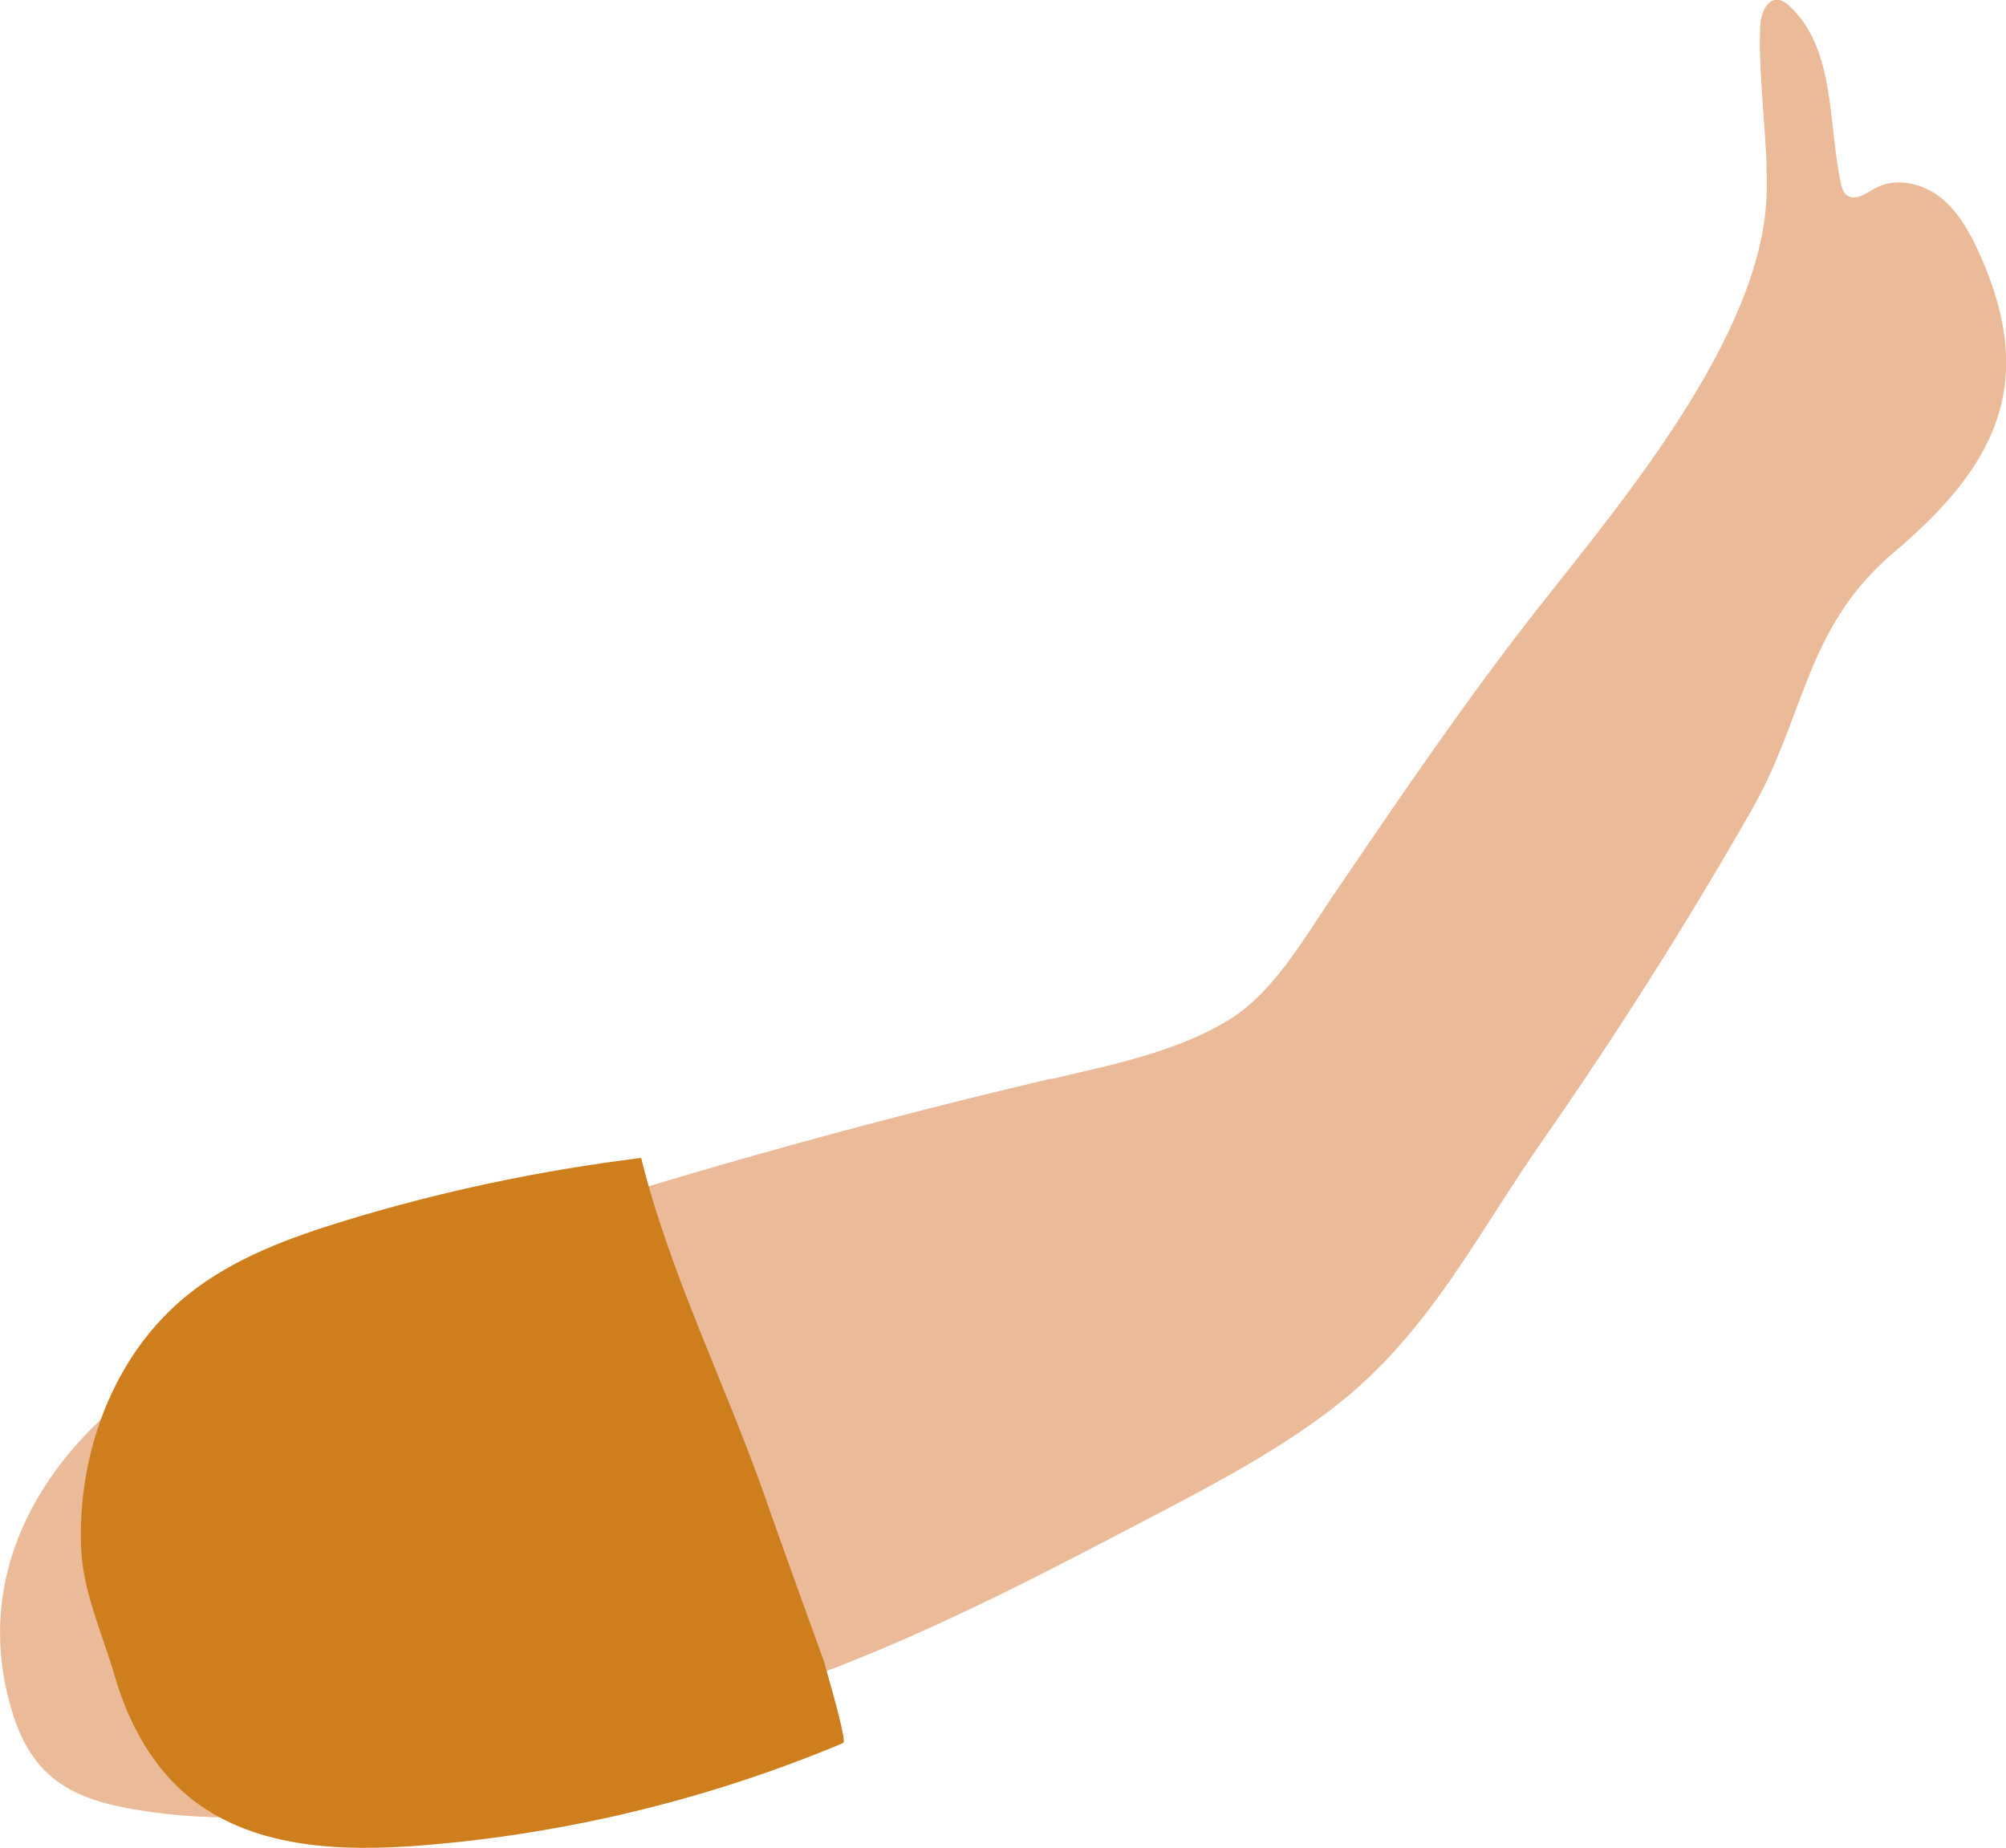
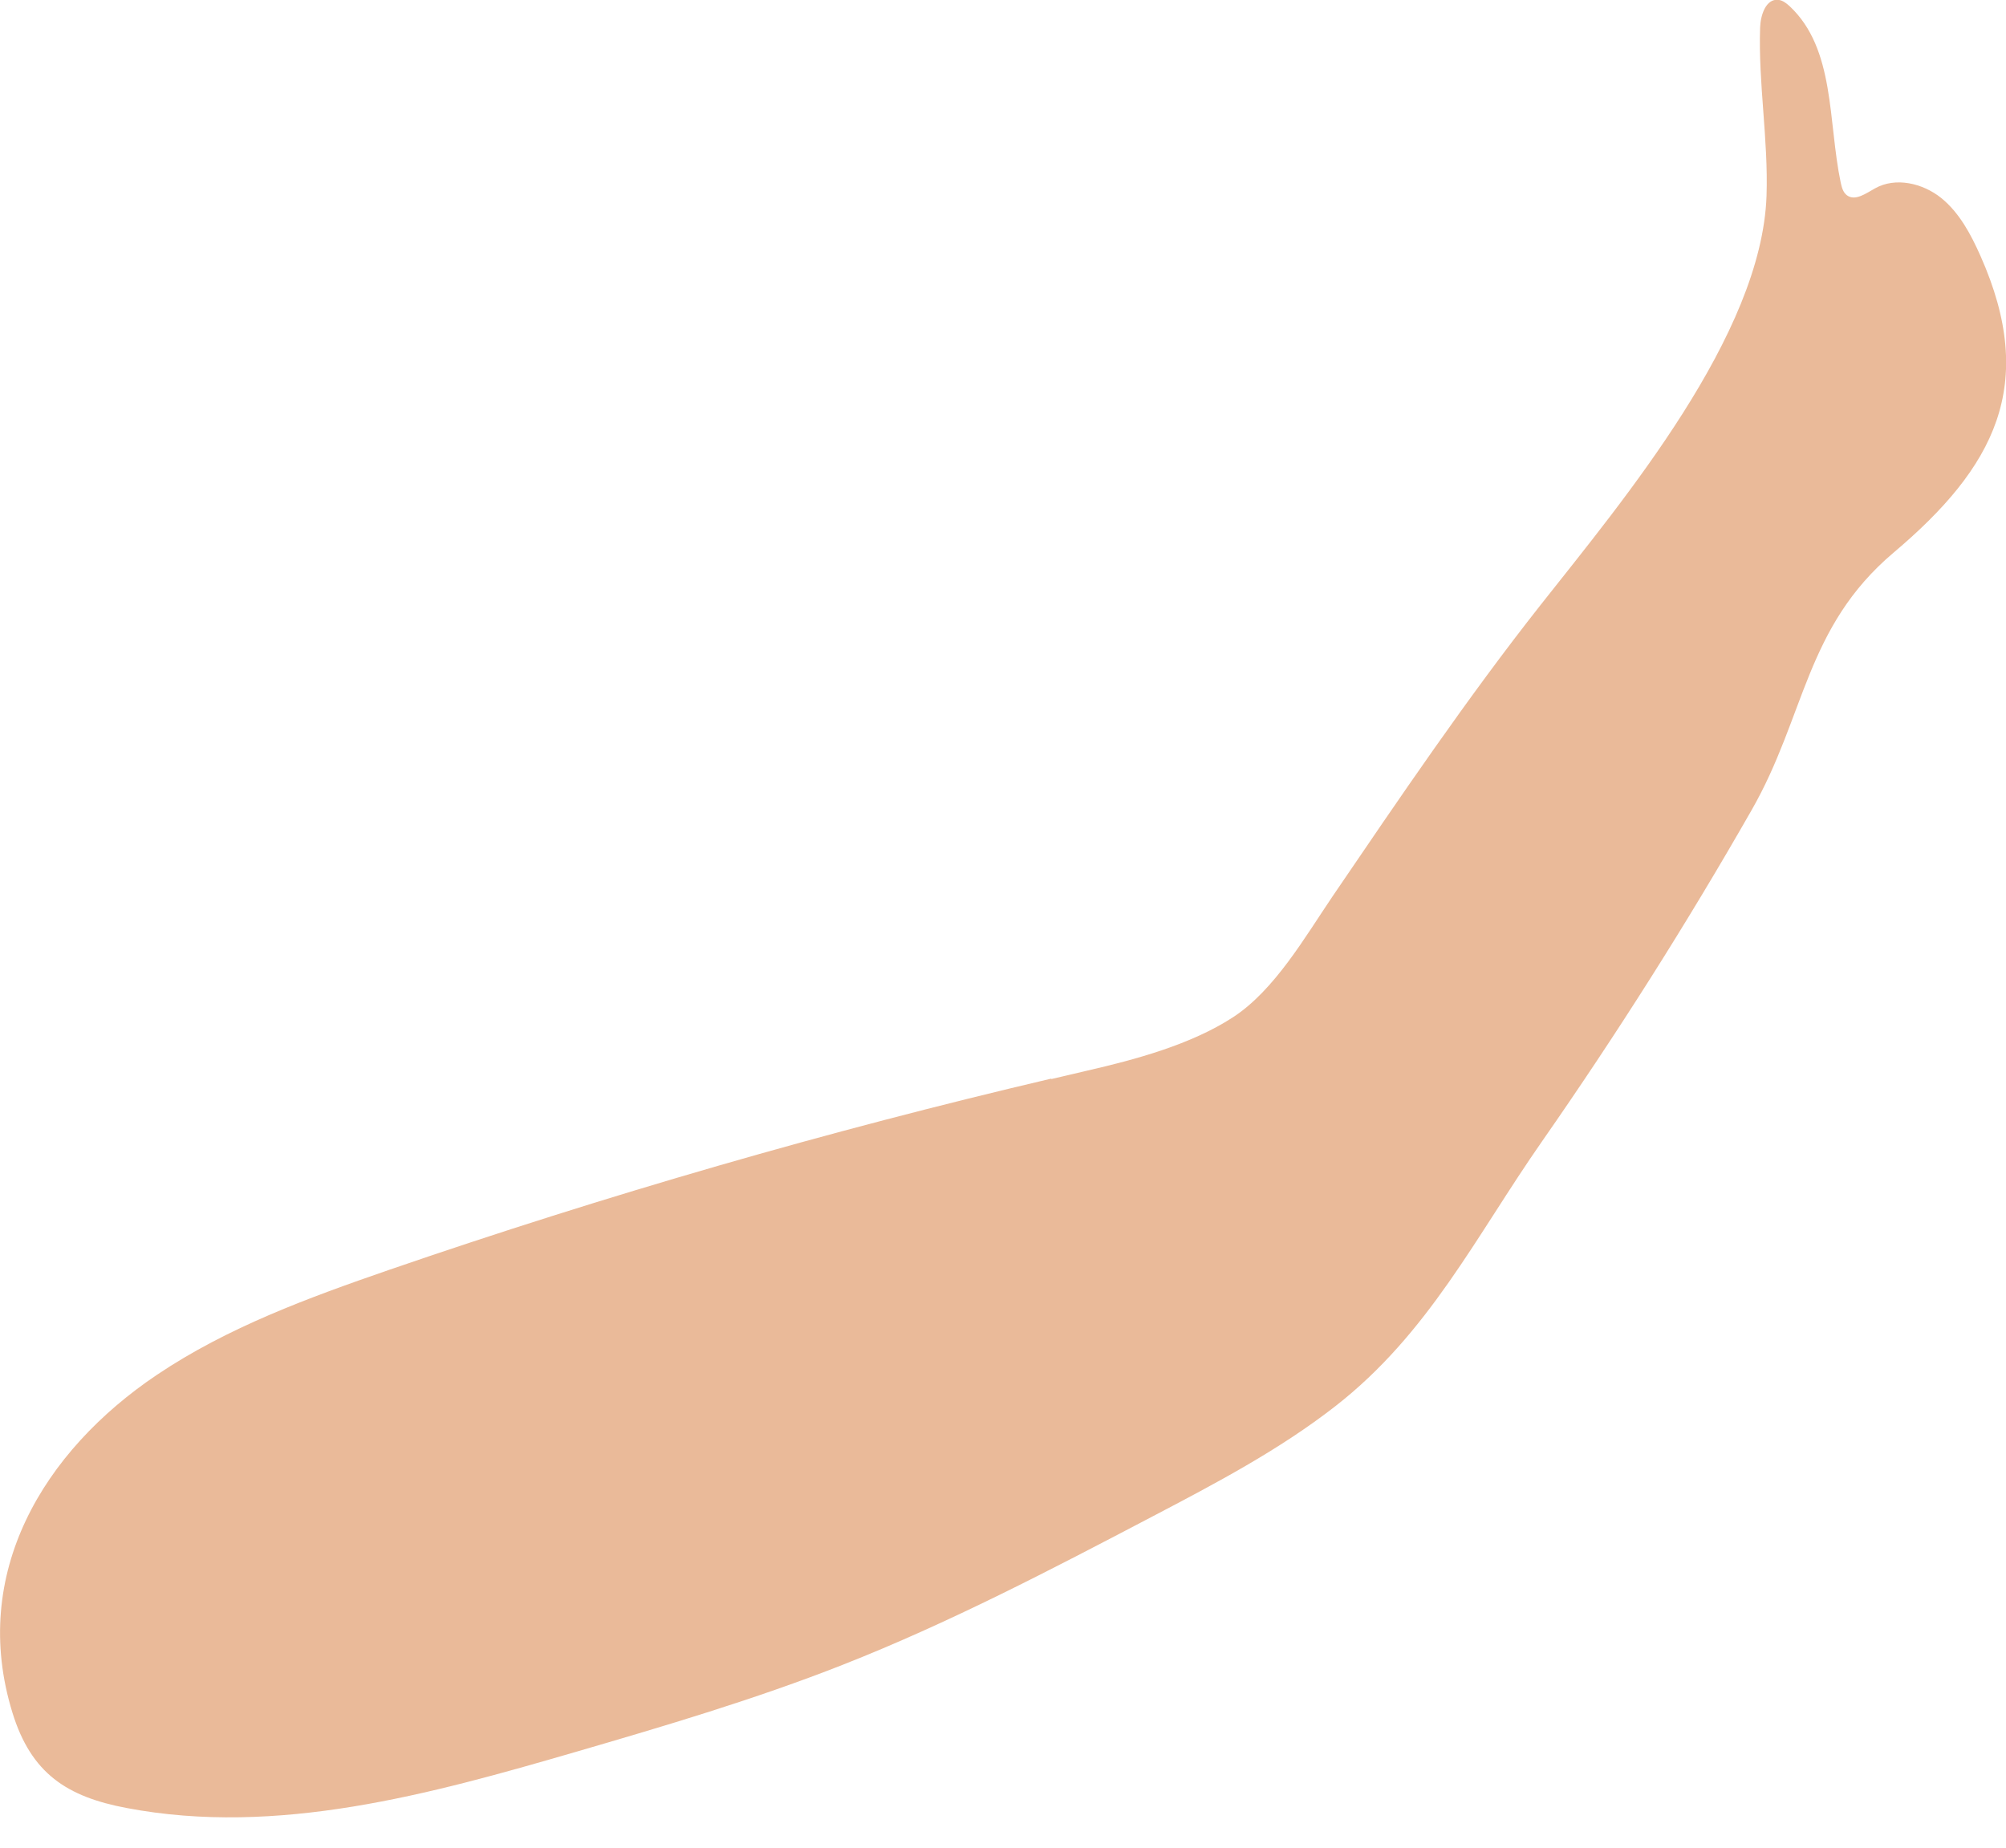
<svg xmlns="http://www.w3.org/2000/svg" id="_レイヤー_1" viewBox="0 0 137.63 126.77">
  <defs>
    <style>.cls-1{fill:#cf7e1e;}.cls-1,.cls-2{stroke-width:0px;}.cls-2{fill:#eaba99;}</style>
  </defs>
  <path class="cls-2" d="M72.13,74.03c.81-.19,1.62-.38,2.43-.57,3.32-.76,7.14-1.79,10.02-3.66,2.87-1.86,4.97-5.54,6.85-8.31,4.61-6.77,9.2-13.56,14.28-20,5.69-7.21,15.16-18.51,15.49-28.05.13-3.86-.57-7.7-.44-11.56.03-.85.4-1.98,1.25-1.89.3.03.56.24.78.44,3.13,2.93,2.62,7.91,3.5,12.1.07.32.16.67.43.87.57.42,1.31-.14,1.93-.48,1.41-.79,3.27-.35,4.53.66,1.26,1.02,2.04,2.5,2.7,3.98,3.94,8.87.96,14.51-5.97,20.36-6.06,5.13-6.03,11.19-9.74,17.67-4.45,7.79-9.26,15.38-14.39,22.74-4.52,6.48-7.75,13.15-14.17,18.15-3.85,3-8.21,5.29-12.54,7.56-6.96,3.65-13.94,7.3-21.26,10.18-6,2.36-12.19,4.19-18.37,5.99-9.88,2.87-20.41,5.8-30.76,3.83-4.07-.77-6.54-2.35-7.83-6.55-2.94-9.54,2.12-17.93,9.92-23.17,4.85-3.26,10.4-5.29,15.93-7.2,14.91-5.13,30.08-9.52,45.43-13.12Z" />
-   <path class="cls-1" d="M52.47,102.65c-2.67-7.61-6.54-15.33-8.48-23.21-6.88.85-13.68,2.28-20.3,4.3-3.82,1.17-7.66,2.57-10.78,5.07-5.17,4.14-7.63,10.99-7.34,17.5.13,2.92,1.5,5.9,2.31,8.7.96,3.3,2.66,6.42,5.43,8.54,4.34,3.31,10.27,3.49,15.72,3.05,9.9-.8,19.67-3.18,28.83-7.02.19-.08-.43-2.48-1.33-5.6-1.36-3.77-2.73-7.53-4.06-11.32Z" />
</svg>